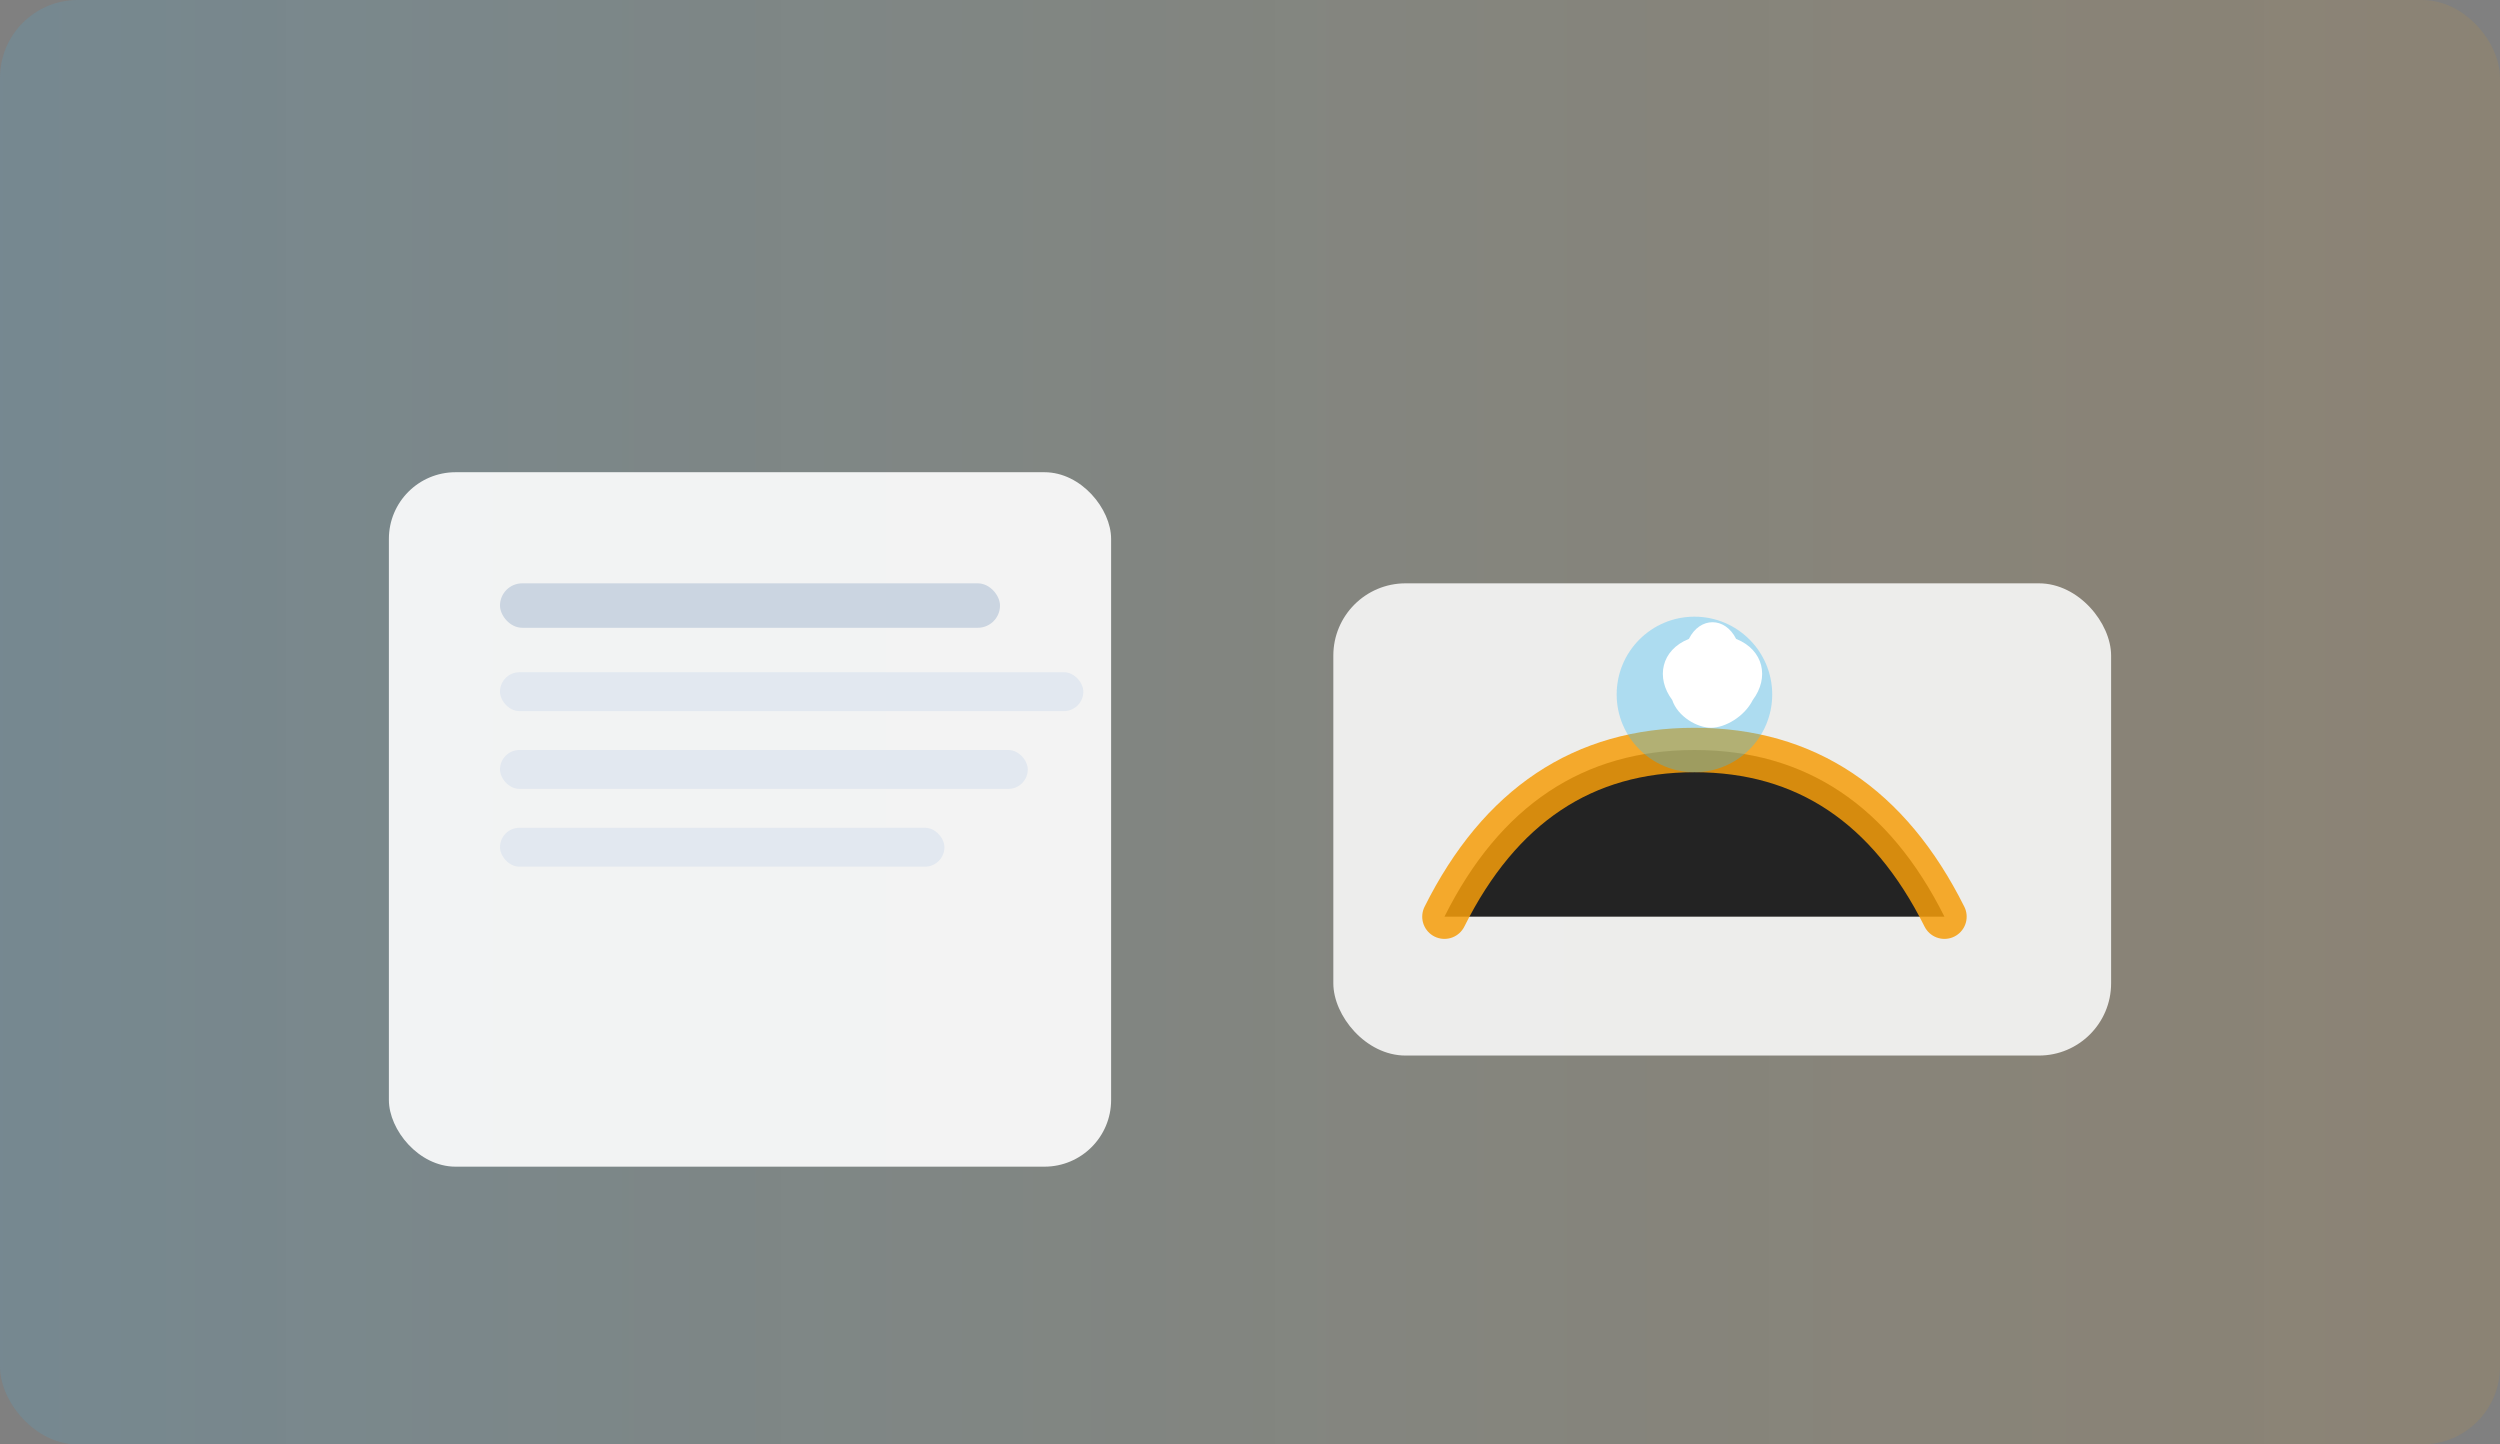
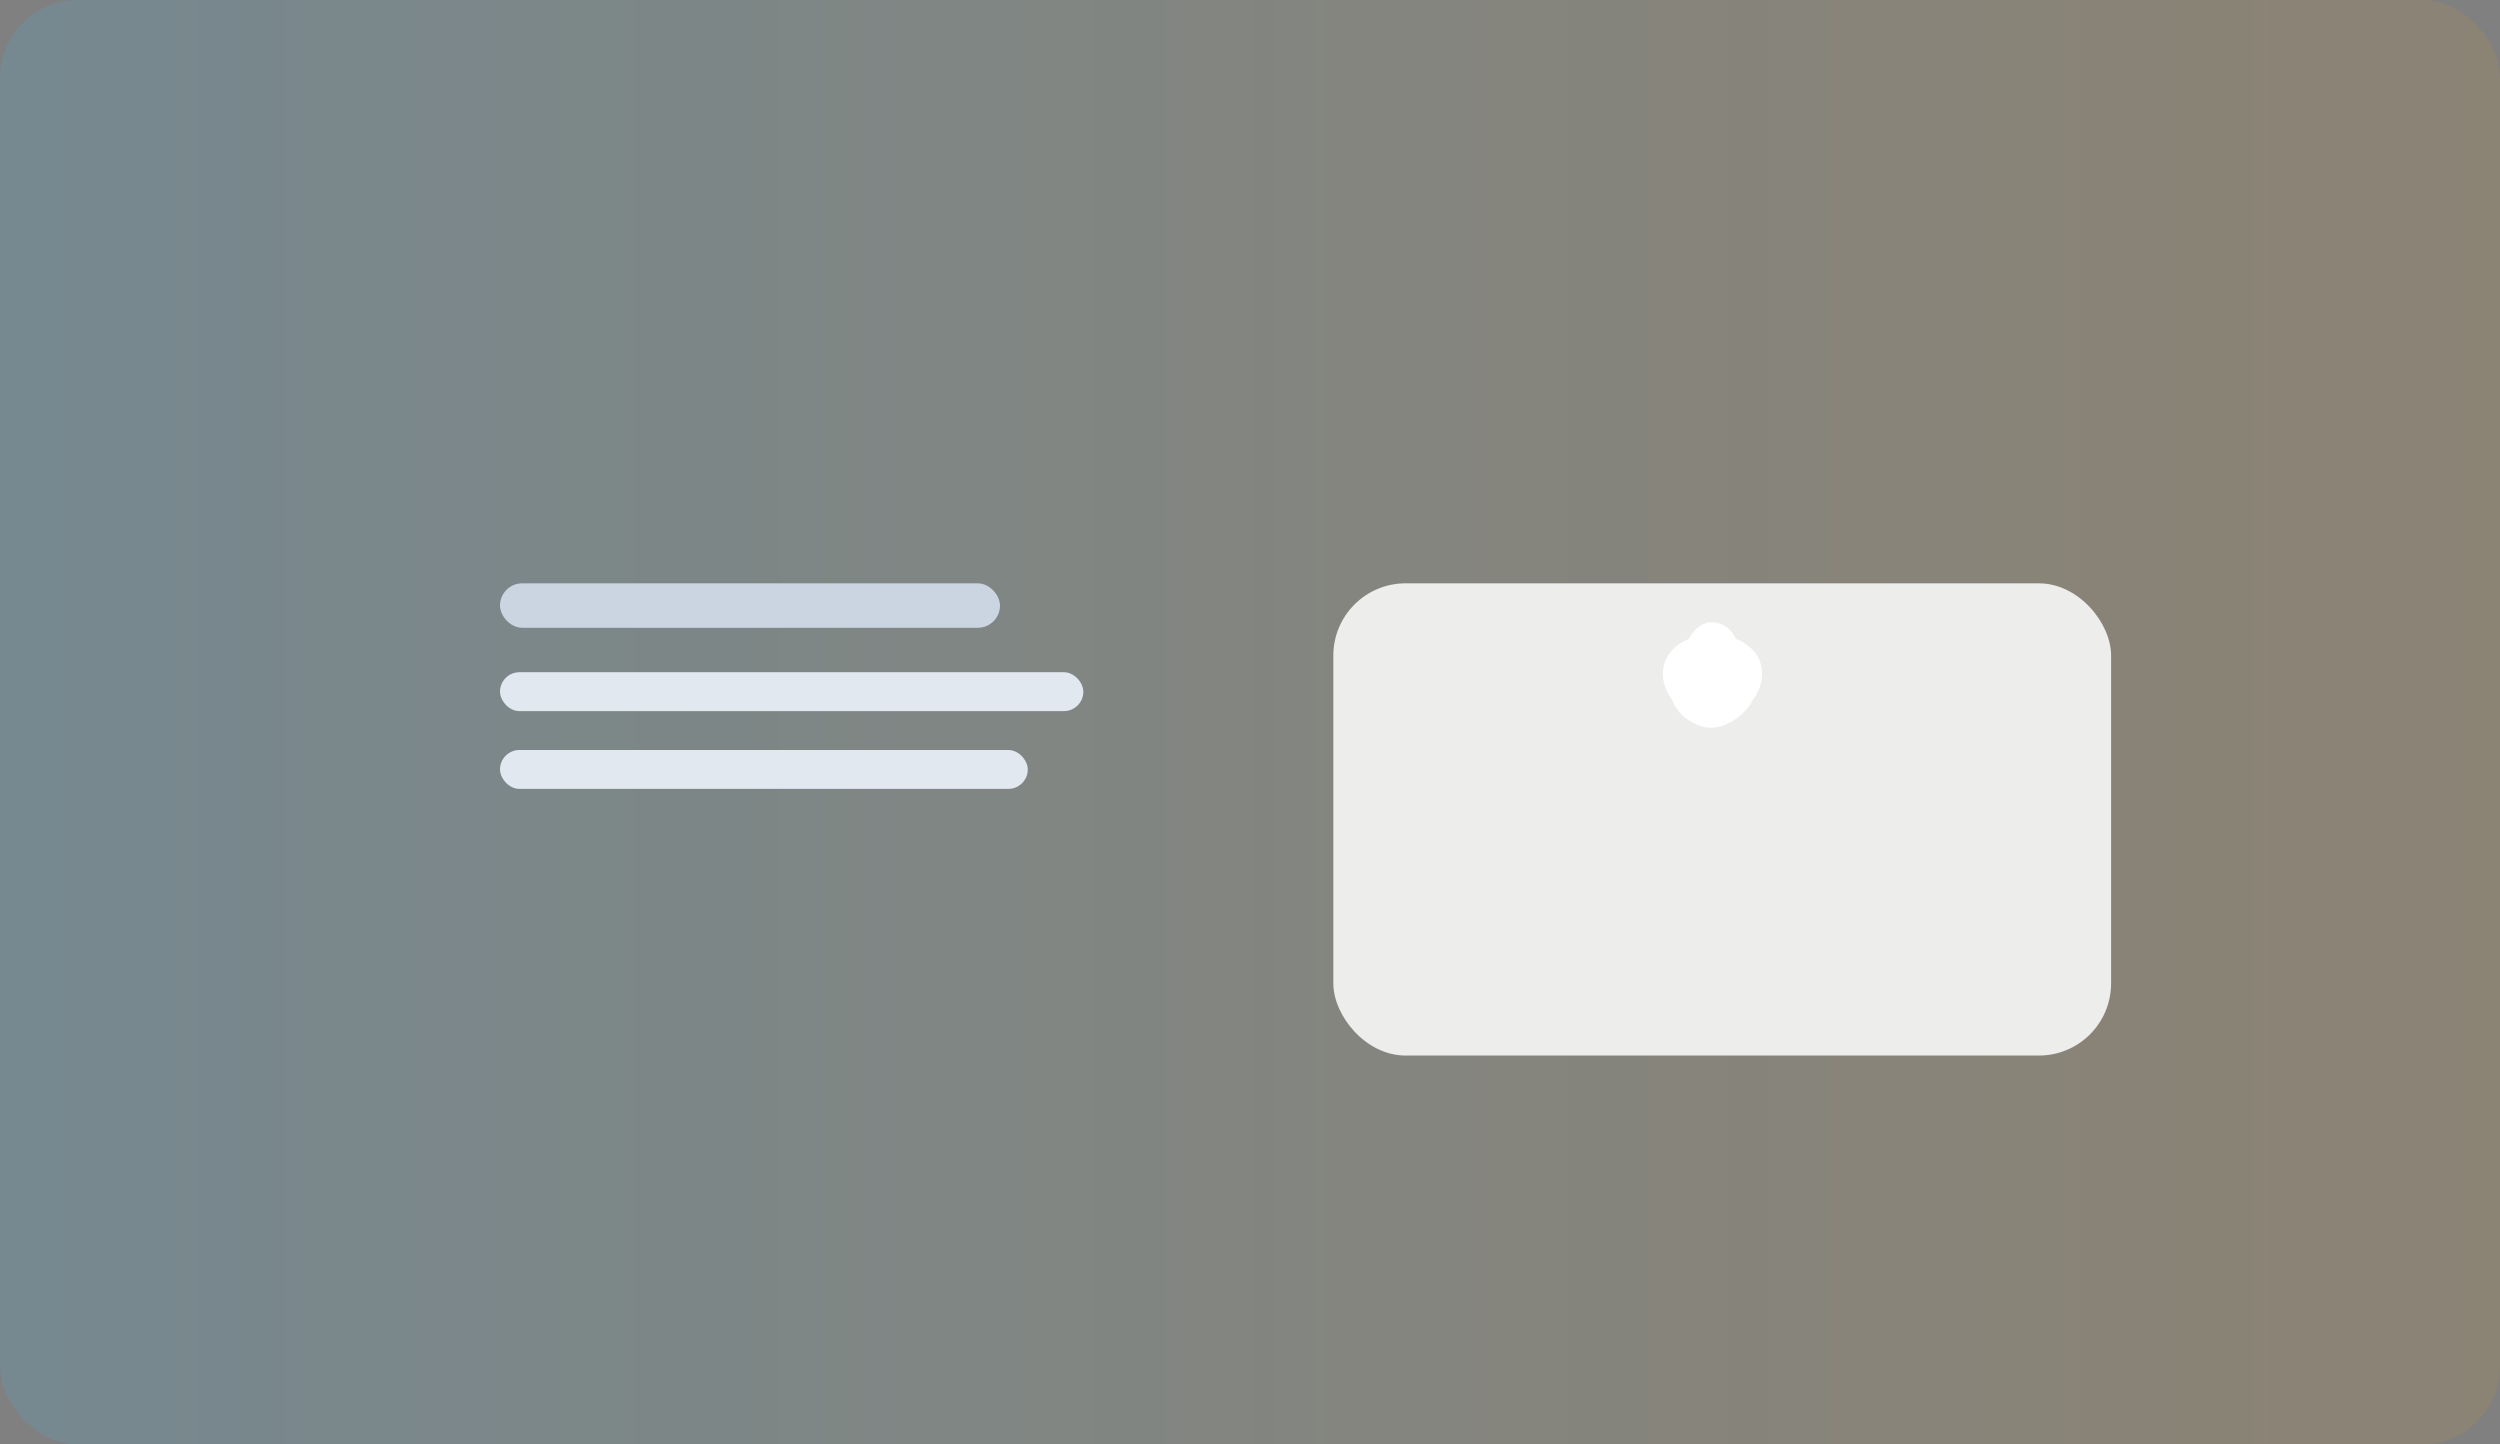
<svg xmlns="http://www.w3.org/2000/svg" width="900" height="520" viewBox="0 0 900 520">
  <rect x="0" y="0" width="900" height="520" fill="#808080" stroke="none" />
  <defs>
    <linearGradient id="lg" x1="0" x2="1">
      <stop offset="0" stop-color="#38bdf8" stop-opacity="0.14" />
      <stop offset="1" stop-color="#f59e0b" stop-opacity="0.10" />
    </linearGradient>
  </defs>
  <rect width="900" height="520" rx="28" fill="url(#lg)" />
  <g>
-     <rect x="140" y="170" width="260" height="250" rx="24" fill="#ffffff" opacity="0.9" />
    <rect x="180" y="210" width="180" height="16" rx="8" fill="#cbd5e1" />
    <rect x="180" y="242" width="210" height="14" rx="7" fill="#e2e8f0" />
    <rect x="180" y="270" width="190" height="14" rx="7" fill="#e2e8f0" />
-     <rect x="180" y="298" width="160" height="14" rx="7" fill="#e2e8f0" />
    <rect x="480" y="210" width="280" height="170" rx="26" fill="#ffffff" opacity="0.85" />
-     <path d="M520 330 C540 290 570 270 610 270 C650 270 680 290 700 330" stroke="#f59e0b" stroke-width="16" stroke-linecap="round" opacity="0.85" />
-     <circle cx="610" cy="250" r="28" fill="#38bdf8" opacity="0.35" />
    <path d="M602 252 C596 244 598 234 608 230 C612 222 621 222 625 230 C635 234 637 244 631 252 C628 258 621 262 616 262 C611 262 604 258 602 252 Z" fill="#ffffff" />
  </g>
</svg>